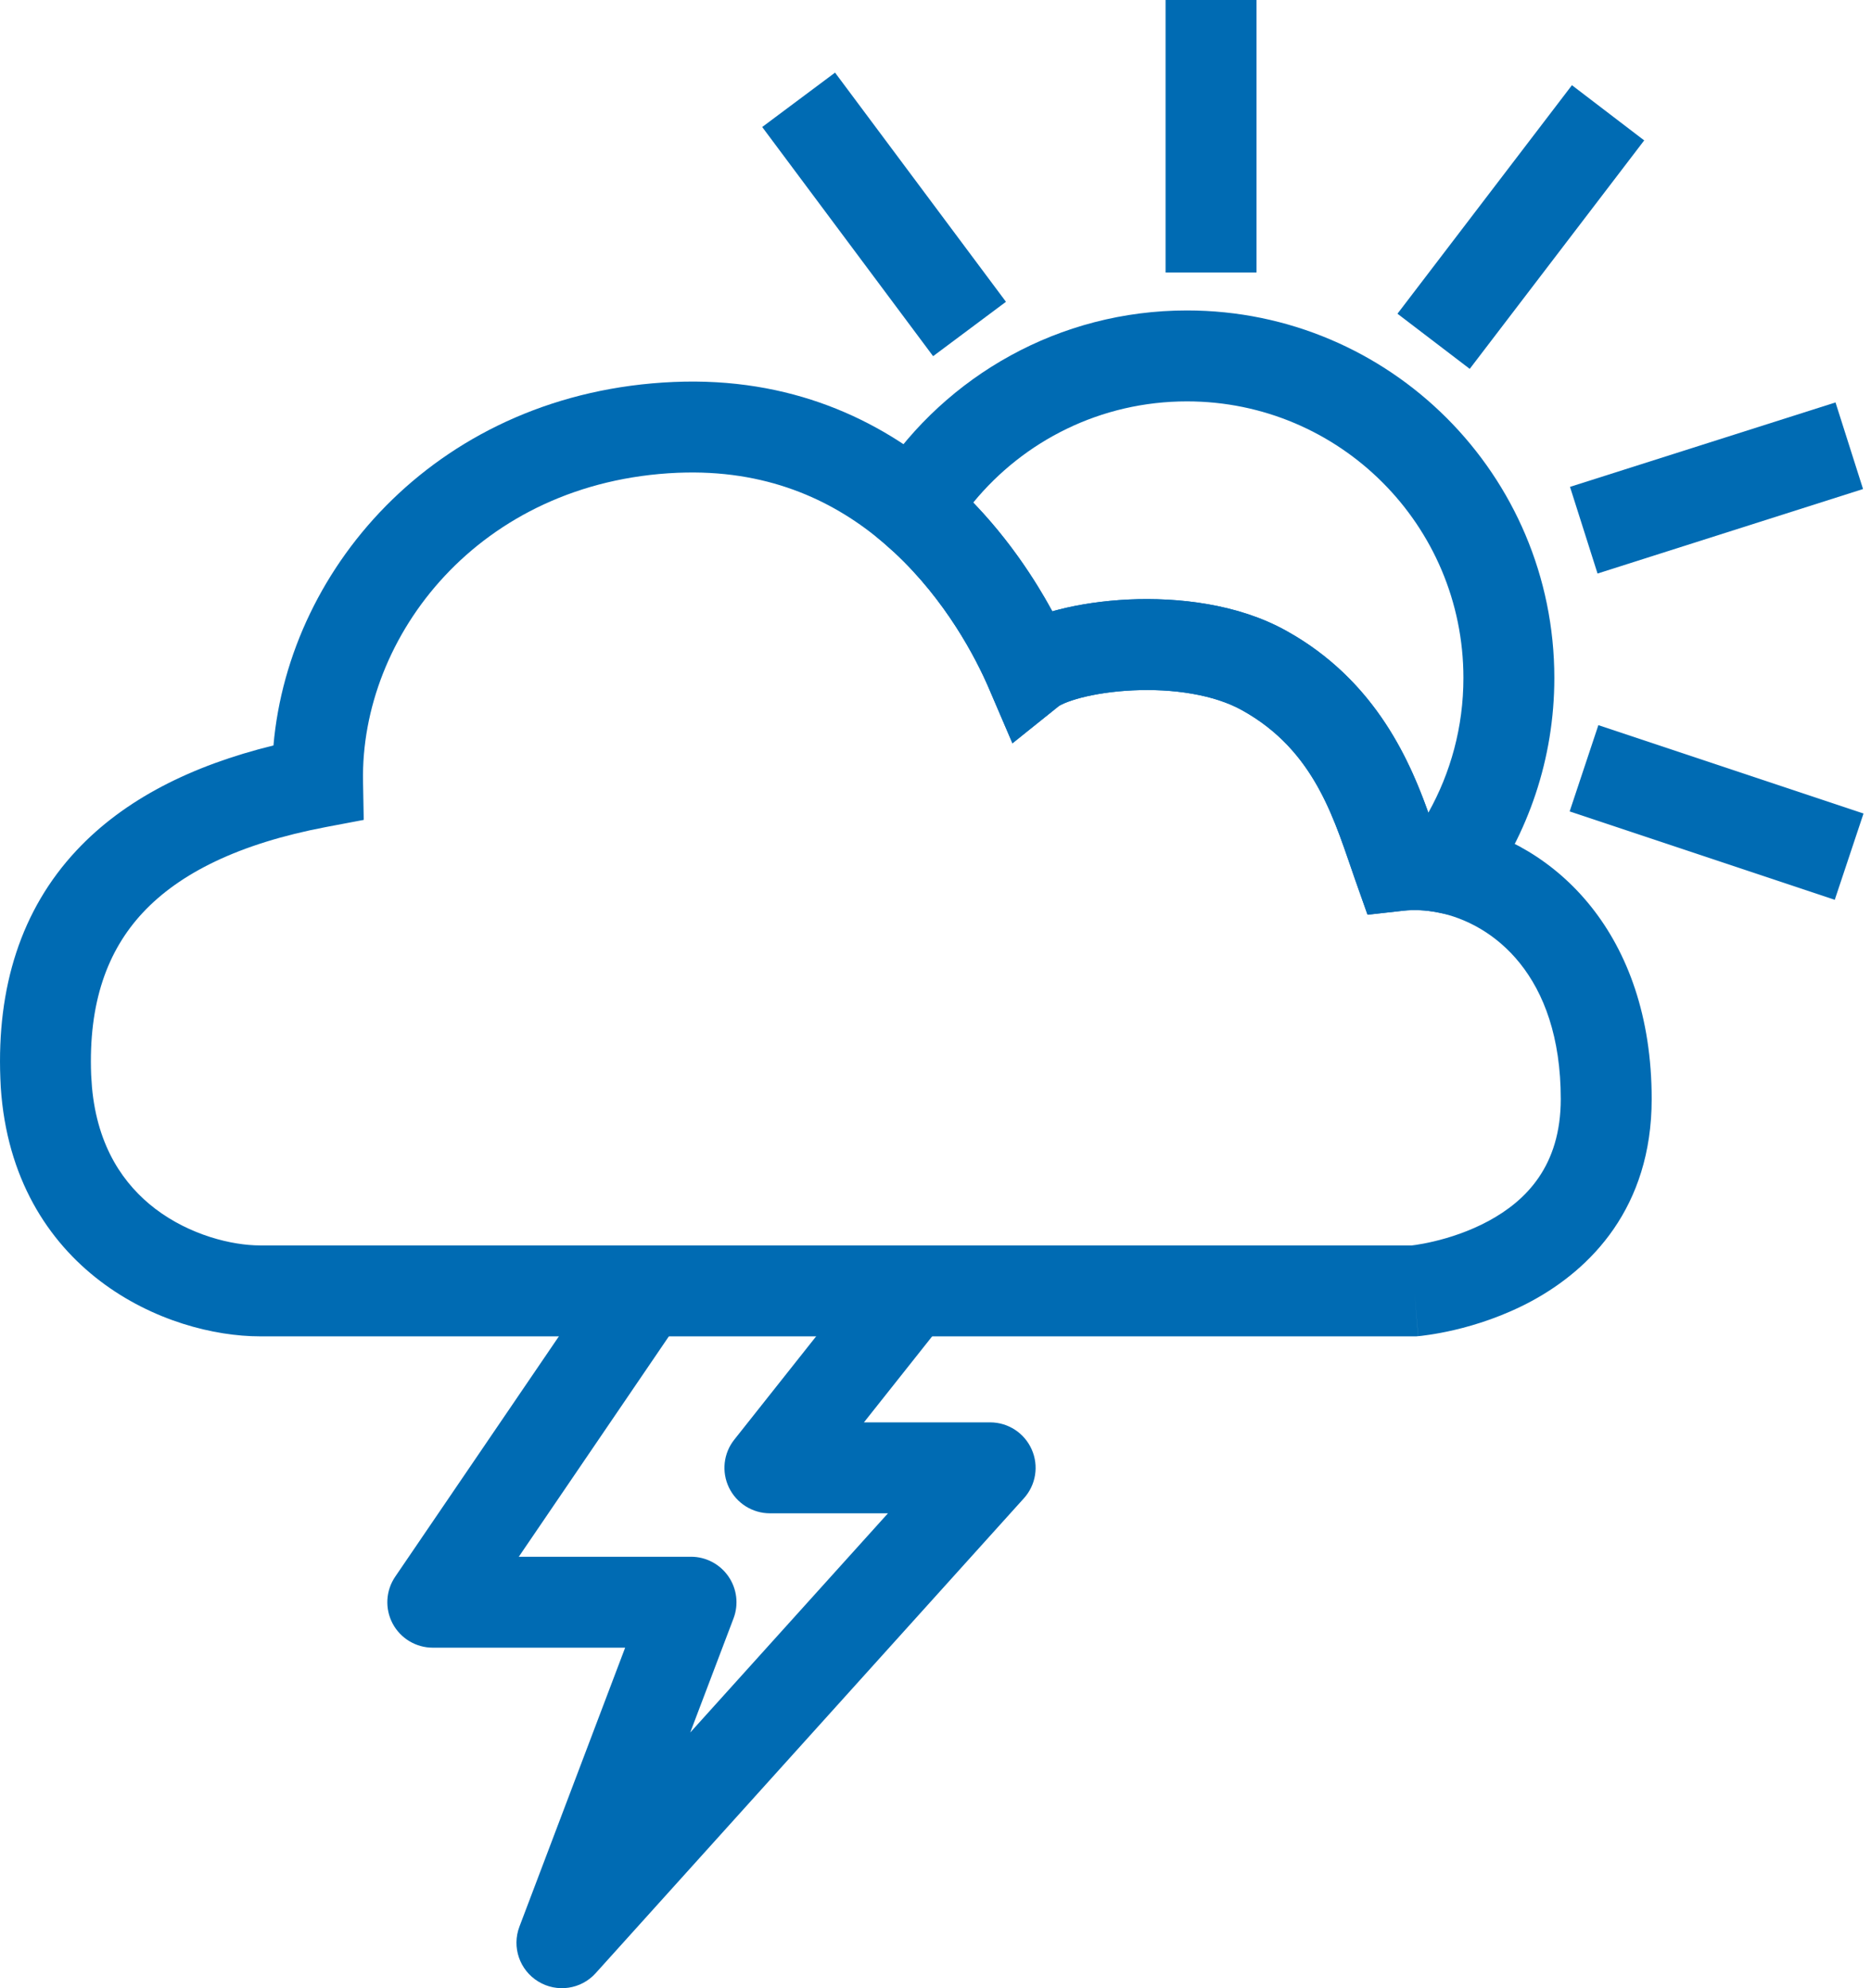
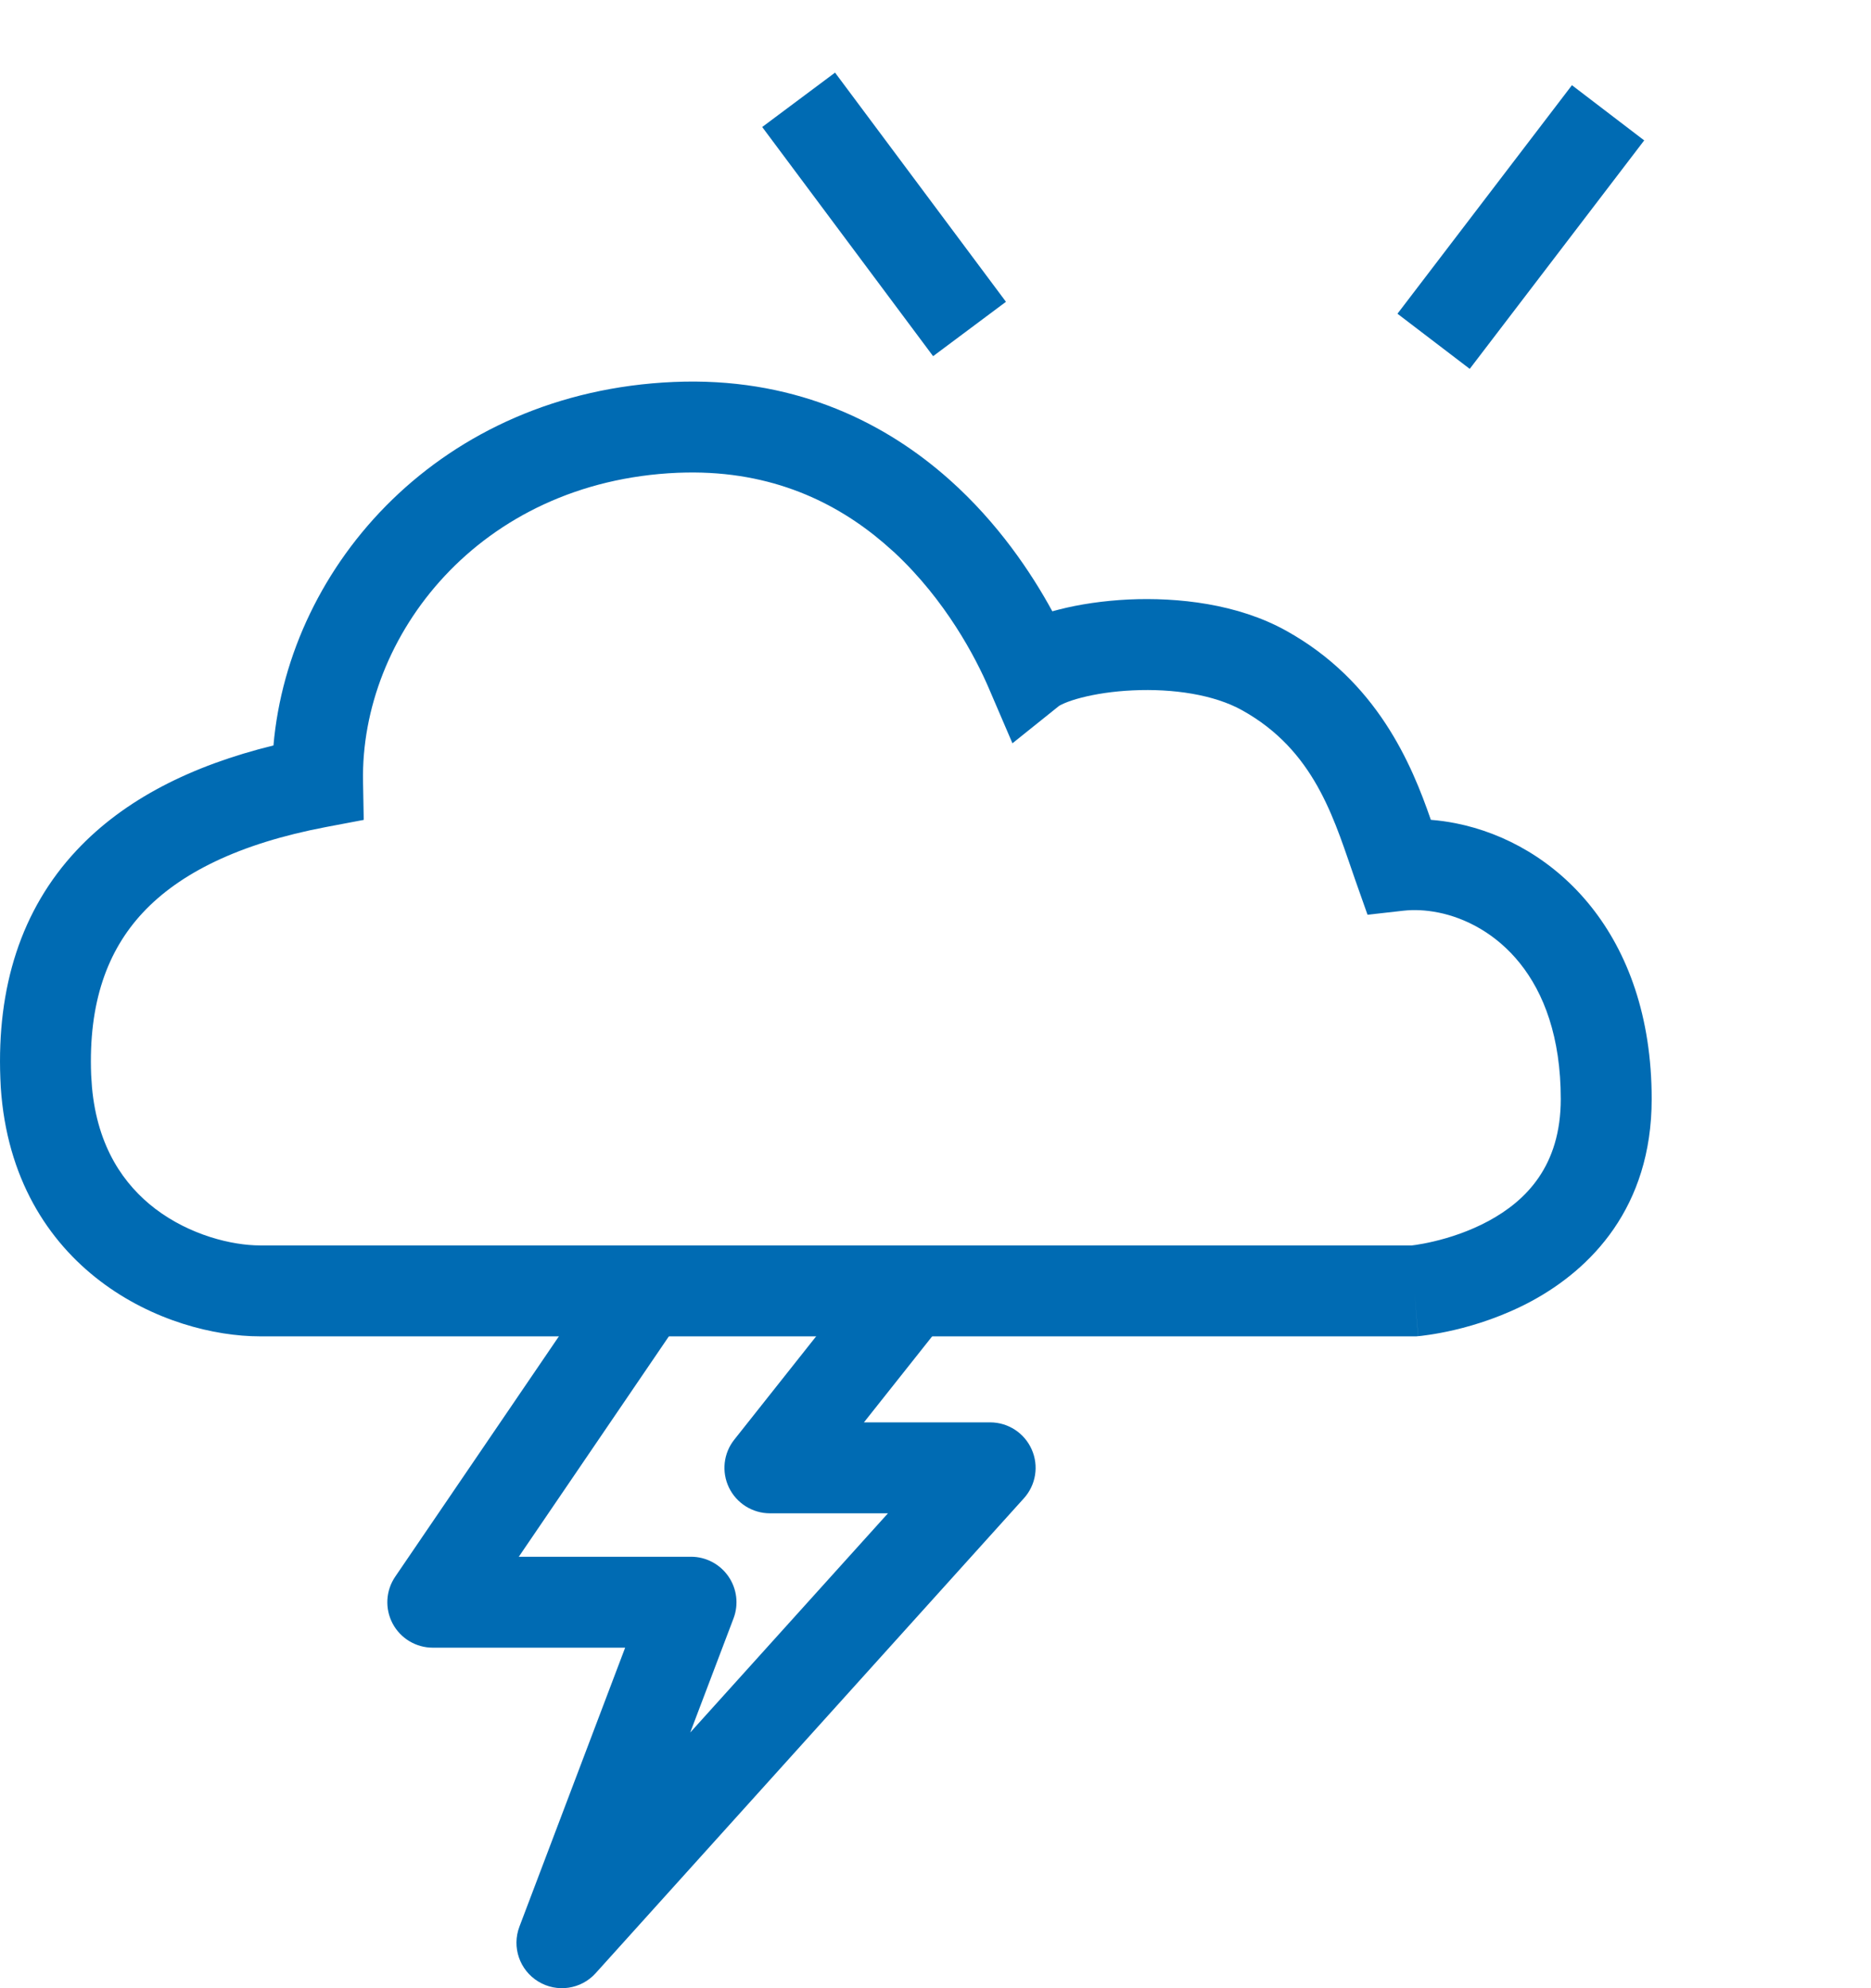
<svg xmlns="http://www.w3.org/2000/svg" width="32" height="34" viewBox="0 0 32 34" fill="none">
  <path d="M26.694 18.794C26.694 16.674 25.534 15.791 24.595 15.604L24.593 15.604C24.383 15.562 24.182 15.554 24.003 15.574L23.389 15.643L23.183 15.06C22.839 14.083 22.534 12.926 21.359 12.213L21.242 12.145C20.765 11.88 20.067 11.773 19.375 11.806C19.04 11.821 18.734 11.869 18.494 11.931C18.373 11.962 18.278 11.995 18.207 12.025C18.17 12.041 18.145 12.054 18.13 12.062L18.113 12.072L17.316 12.711L16.913 11.772C16.688 11.247 16.175 10.265 15.295 9.446L15.114 9.286C14.303 8.593 13.208 8.054 11.734 8.081L11.59 8.085C8.189 8.231 6.162 10.883 6.209 13.365L6.221 14.021L5.576 14.143C4.083 14.427 3.071 14.935 2.444 15.606C1.835 16.258 1.511 17.149 1.559 18.38L1.573 18.592C1.666 19.623 2.125 20.266 2.655 20.671C3.251 21.124 3.97 21.298 4.447 21.298H24.148C24.164 21.296 24.187 21.293 24.217 21.289C24.288 21.278 24.395 21.26 24.524 21.229C24.787 21.167 25.128 21.059 25.461 20.879C26.101 20.532 26.694 19.939 26.694 18.794ZM28.249 18.794C28.249 20.656 27.201 21.704 26.202 22.246C25.714 22.51 25.235 22.659 24.882 22.742C24.704 22.784 24.554 22.81 24.446 22.826C24.392 22.834 24.348 22.84 24.315 22.844C24.299 22.846 24.286 22.847 24.276 22.848C24.271 22.849 24.267 22.849 24.263 22.849C24.262 22.849 24.26 22.849 24.258 22.85C24.258 22.85 24.257 22.85 24.257 22.85H24.256L24.19 22.075L24.255 22.85L24.223 22.853H4.447C3.667 22.853 2.608 22.589 1.713 21.907C0.818 21.226 0.115 20.145 0.013 18.593L0.006 18.441C-0.055 16.884 0.359 15.559 1.308 14.544C2.125 13.67 3.275 13.092 4.677 12.748C4.946 9.654 7.545 6.703 11.523 6.532V6.532C13.522 6.446 15.036 7.174 16.124 8.103L16.239 8.203C17.069 8.943 17.637 9.791 17.998 10.454C18.034 10.444 18.069 10.435 18.103 10.426C18.459 10.334 18.872 10.273 19.302 10.252C20.144 10.213 21.169 10.325 21.997 10.786H21.997C23.556 11.651 24.145 13.073 24.472 14.02C24.614 14.031 24.757 14.051 24.899 14.079H24.899C26.6 14.418 28.249 15.968 28.249 18.794Z" fill="#006BB3" />
-   <path d="M25.029 11.593C25.029 8.981 22.912 6.864 20.301 6.864C18.828 6.864 17.512 7.537 16.645 8.595C17.258 9.231 17.7 9.905 17.998 10.455C18.033 10.444 18.068 10.435 18.103 10.426C18.458 10.334 18.872 10.273 19.302 10.252C20.144 10.213 21.169 10.325 21.997 10.786L22.17 10.886C23.538 11.72 24.107 12.992 24.429 13.898C24.811 13.216 25.029 12.431 25.029 11.593ZM26.584 11.593C26.584 12.979 26.134 14.261 25.374 15.301L25.08 15.702L24.593 15.604C24.383 15.562 24.182 15.554 24.003 15.574L23.389 15.642L23.183 15.06C22.828 14.052 22.515 12.851 21.242 12.145H21.242C20.765 11.88 20.067 11.773 19.376 11.806C19.04 11.822 18.734 11.869 18.493 11.931C18.373 11.963 18.278 11.995 18.207 12.025C18.133 12.057 18.108 12.076 18.113 12.072L17.316 12.711L16.913 11.771C16.688 11.247 16.175 10.265 15.295 9.447L15.114 9.285L14.607 8.852L14.958 8.285L15.064 8.119C16.189 6.426 18.115 5.309 20.301 5.309C23.771 5.309 26.584 8.122 26.584 11.593Z" fill="#006BB3" />
  <path d="M17.205 5.161L15.959 6.091L13.036 2.172L14.282 1.242L17.205 5.161Z" fill="#006BB3" />
-   <path d="M19.935 0H21.49V4.66H19.935V0Z" fill="#006BB3" />
  <path d="M28.121 2.401L25.137 6.308L23.901 5.365L26.885 1.457L28.121 2.401Z" fill="#006BB3" />
-   <path d="M31.864 8.363L27.323 9.808L26.852 8.326L31.393 6.882L31.864 8.363Z" fill="#006BB3" />
-   <path d="M31.872 13.912L31.38 15.388L26.846 13.876L27.337 12.401L31.872 13.912Z" fill="#006BB3" />
  <path d="M16.252 22.463L14.776 24.324H16.935C17.242 24.324 17.52 24.505 17.645 24.786C17.77 25.066 17.718 25.394 17.512 25.622L10.188 33.743C9.938 34.021 9.525 34.081 9.206 33.886C8.886 33.691 8.751 33.297 8.884 32.947L10.692 28.177H7.402C7.114 28.177 6.85 28.018 6.715 27.764C6.58 27.509 6.597 27.2 6.76 26.962L10.474 21.509L11.759 22.384L8.873 26.622H11.819C12.074 26.622 12.313 26.748 12.458 26.958C12.604 27.169 12.636 27.437 12.546 27.675L11.805 29.628L15.187 25.879H13.168C12.87 25.879 12.598 25.708 12.468 25.44C12.338 25.171 12.373 24.852 12.559 24.619L15.033 21.497L16.252 22.463Z" fill="#006BB3" />
</svg>